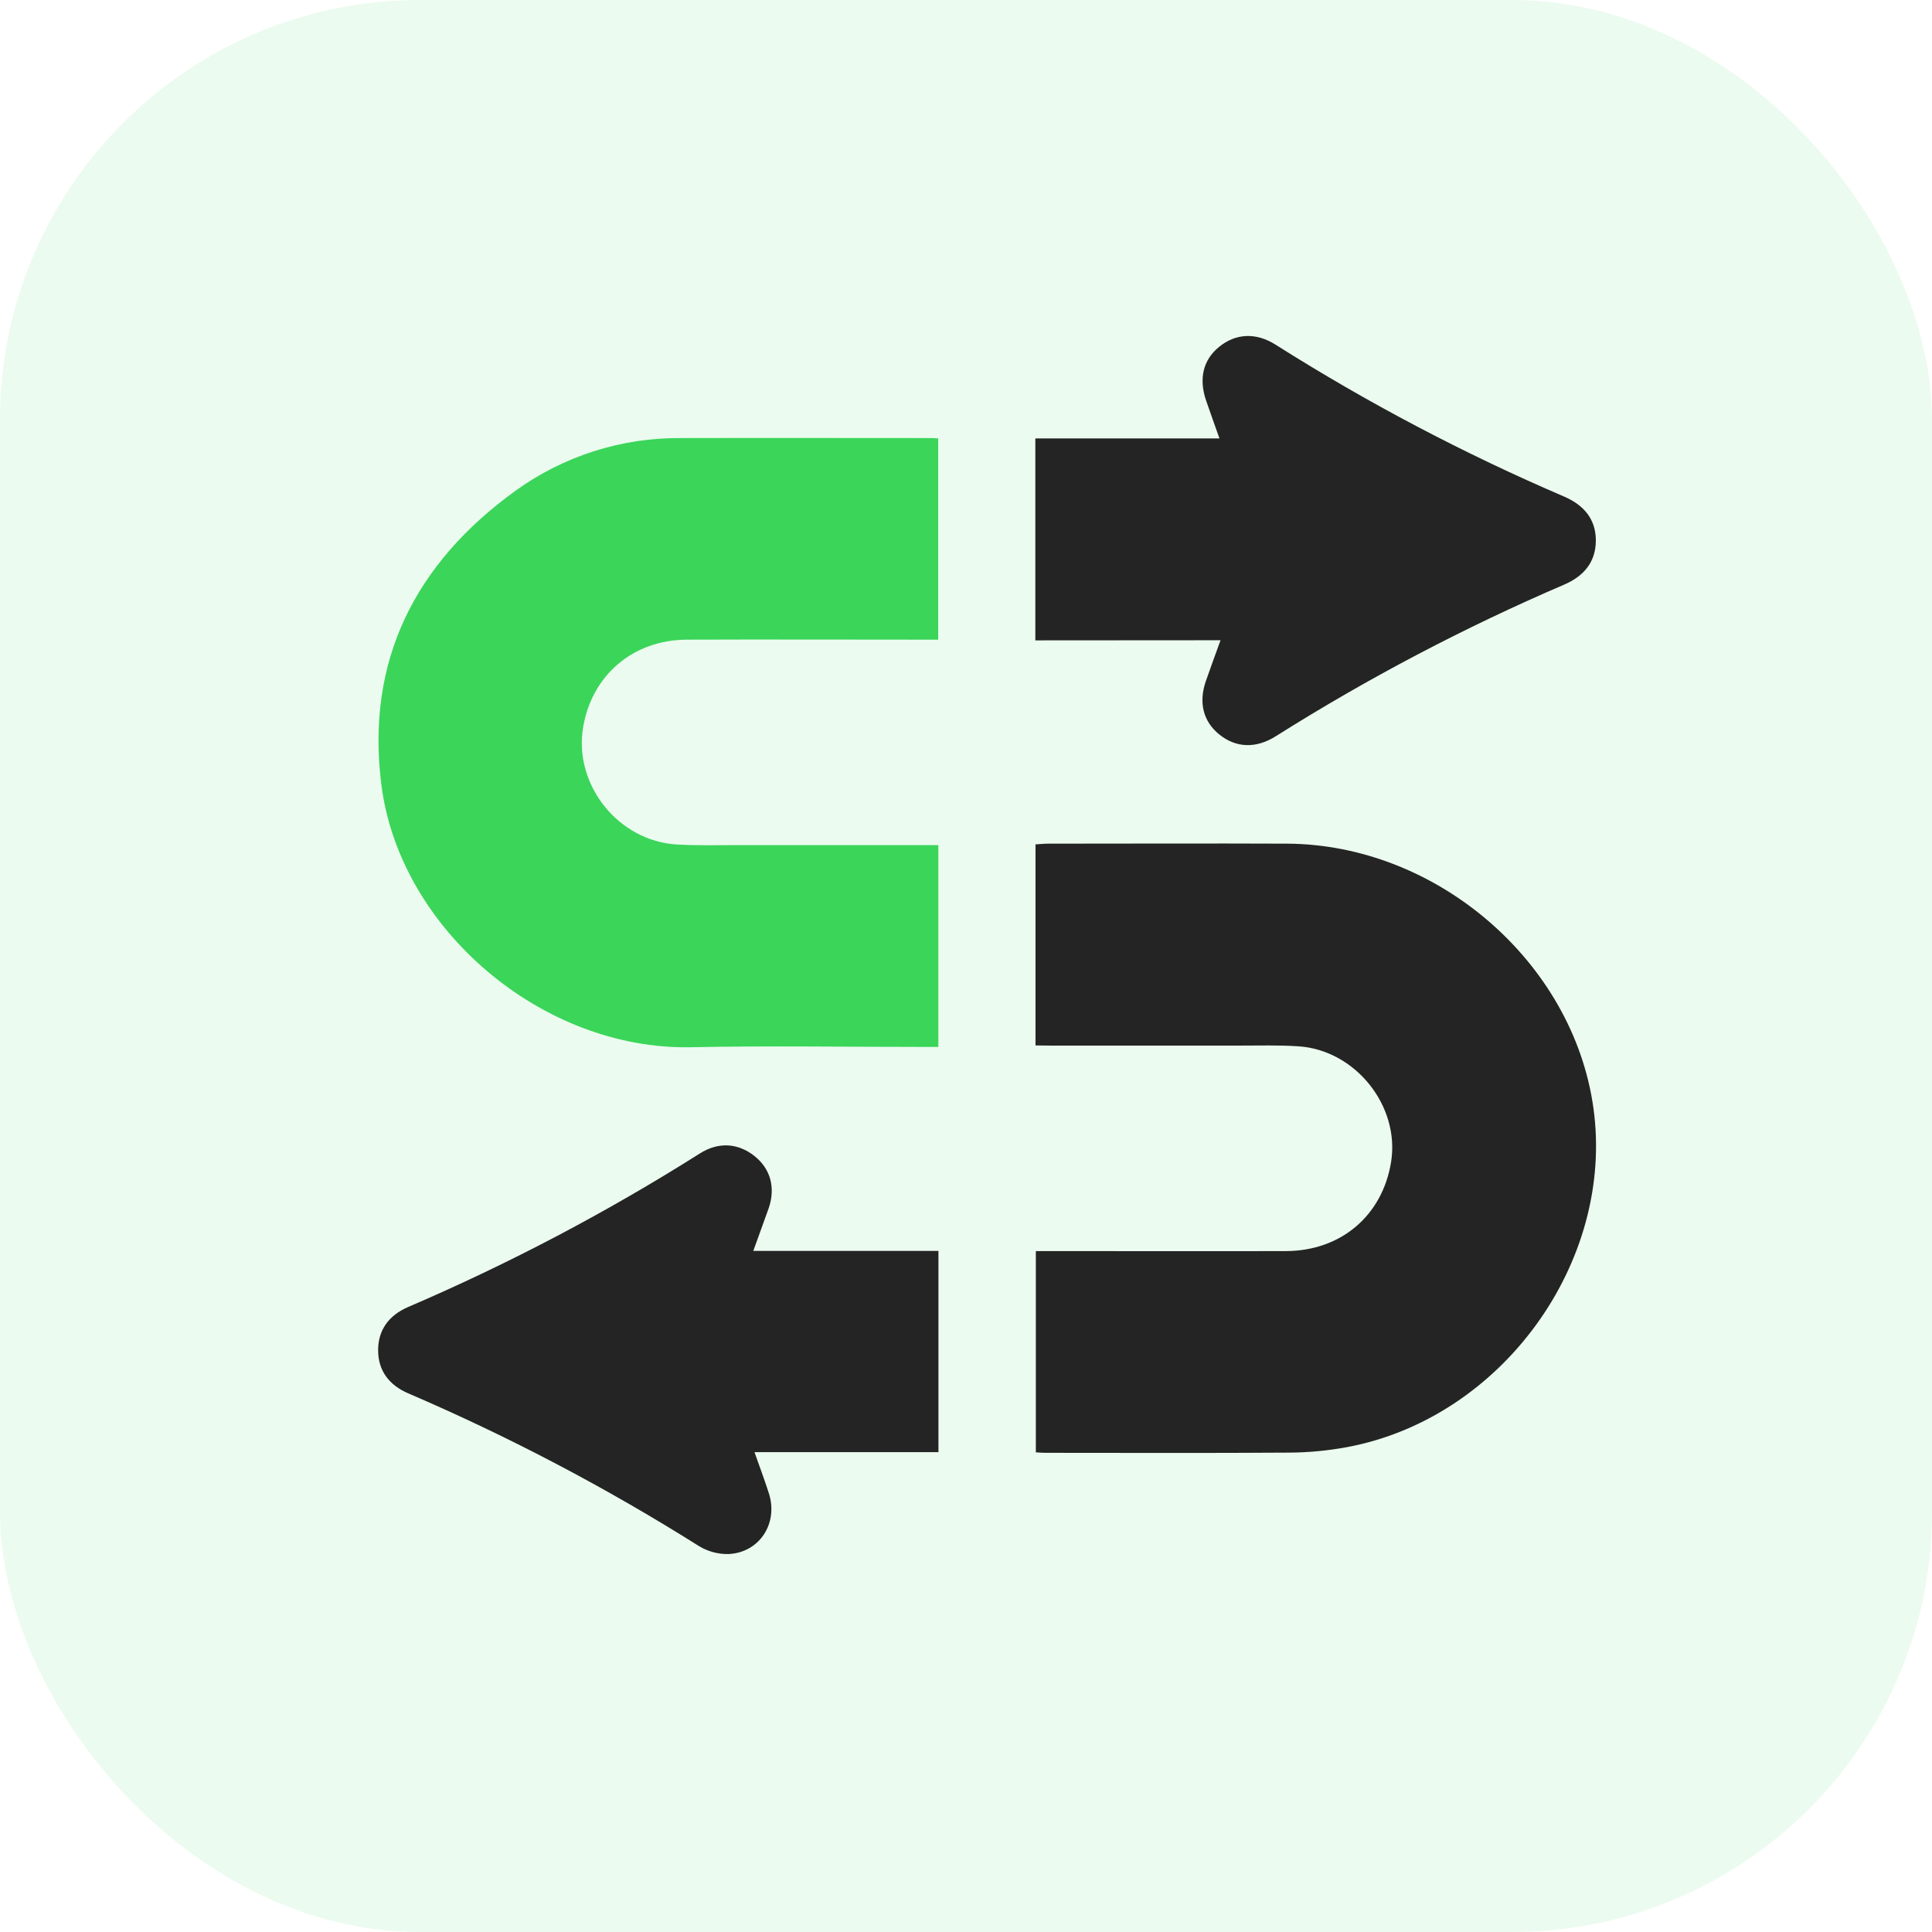
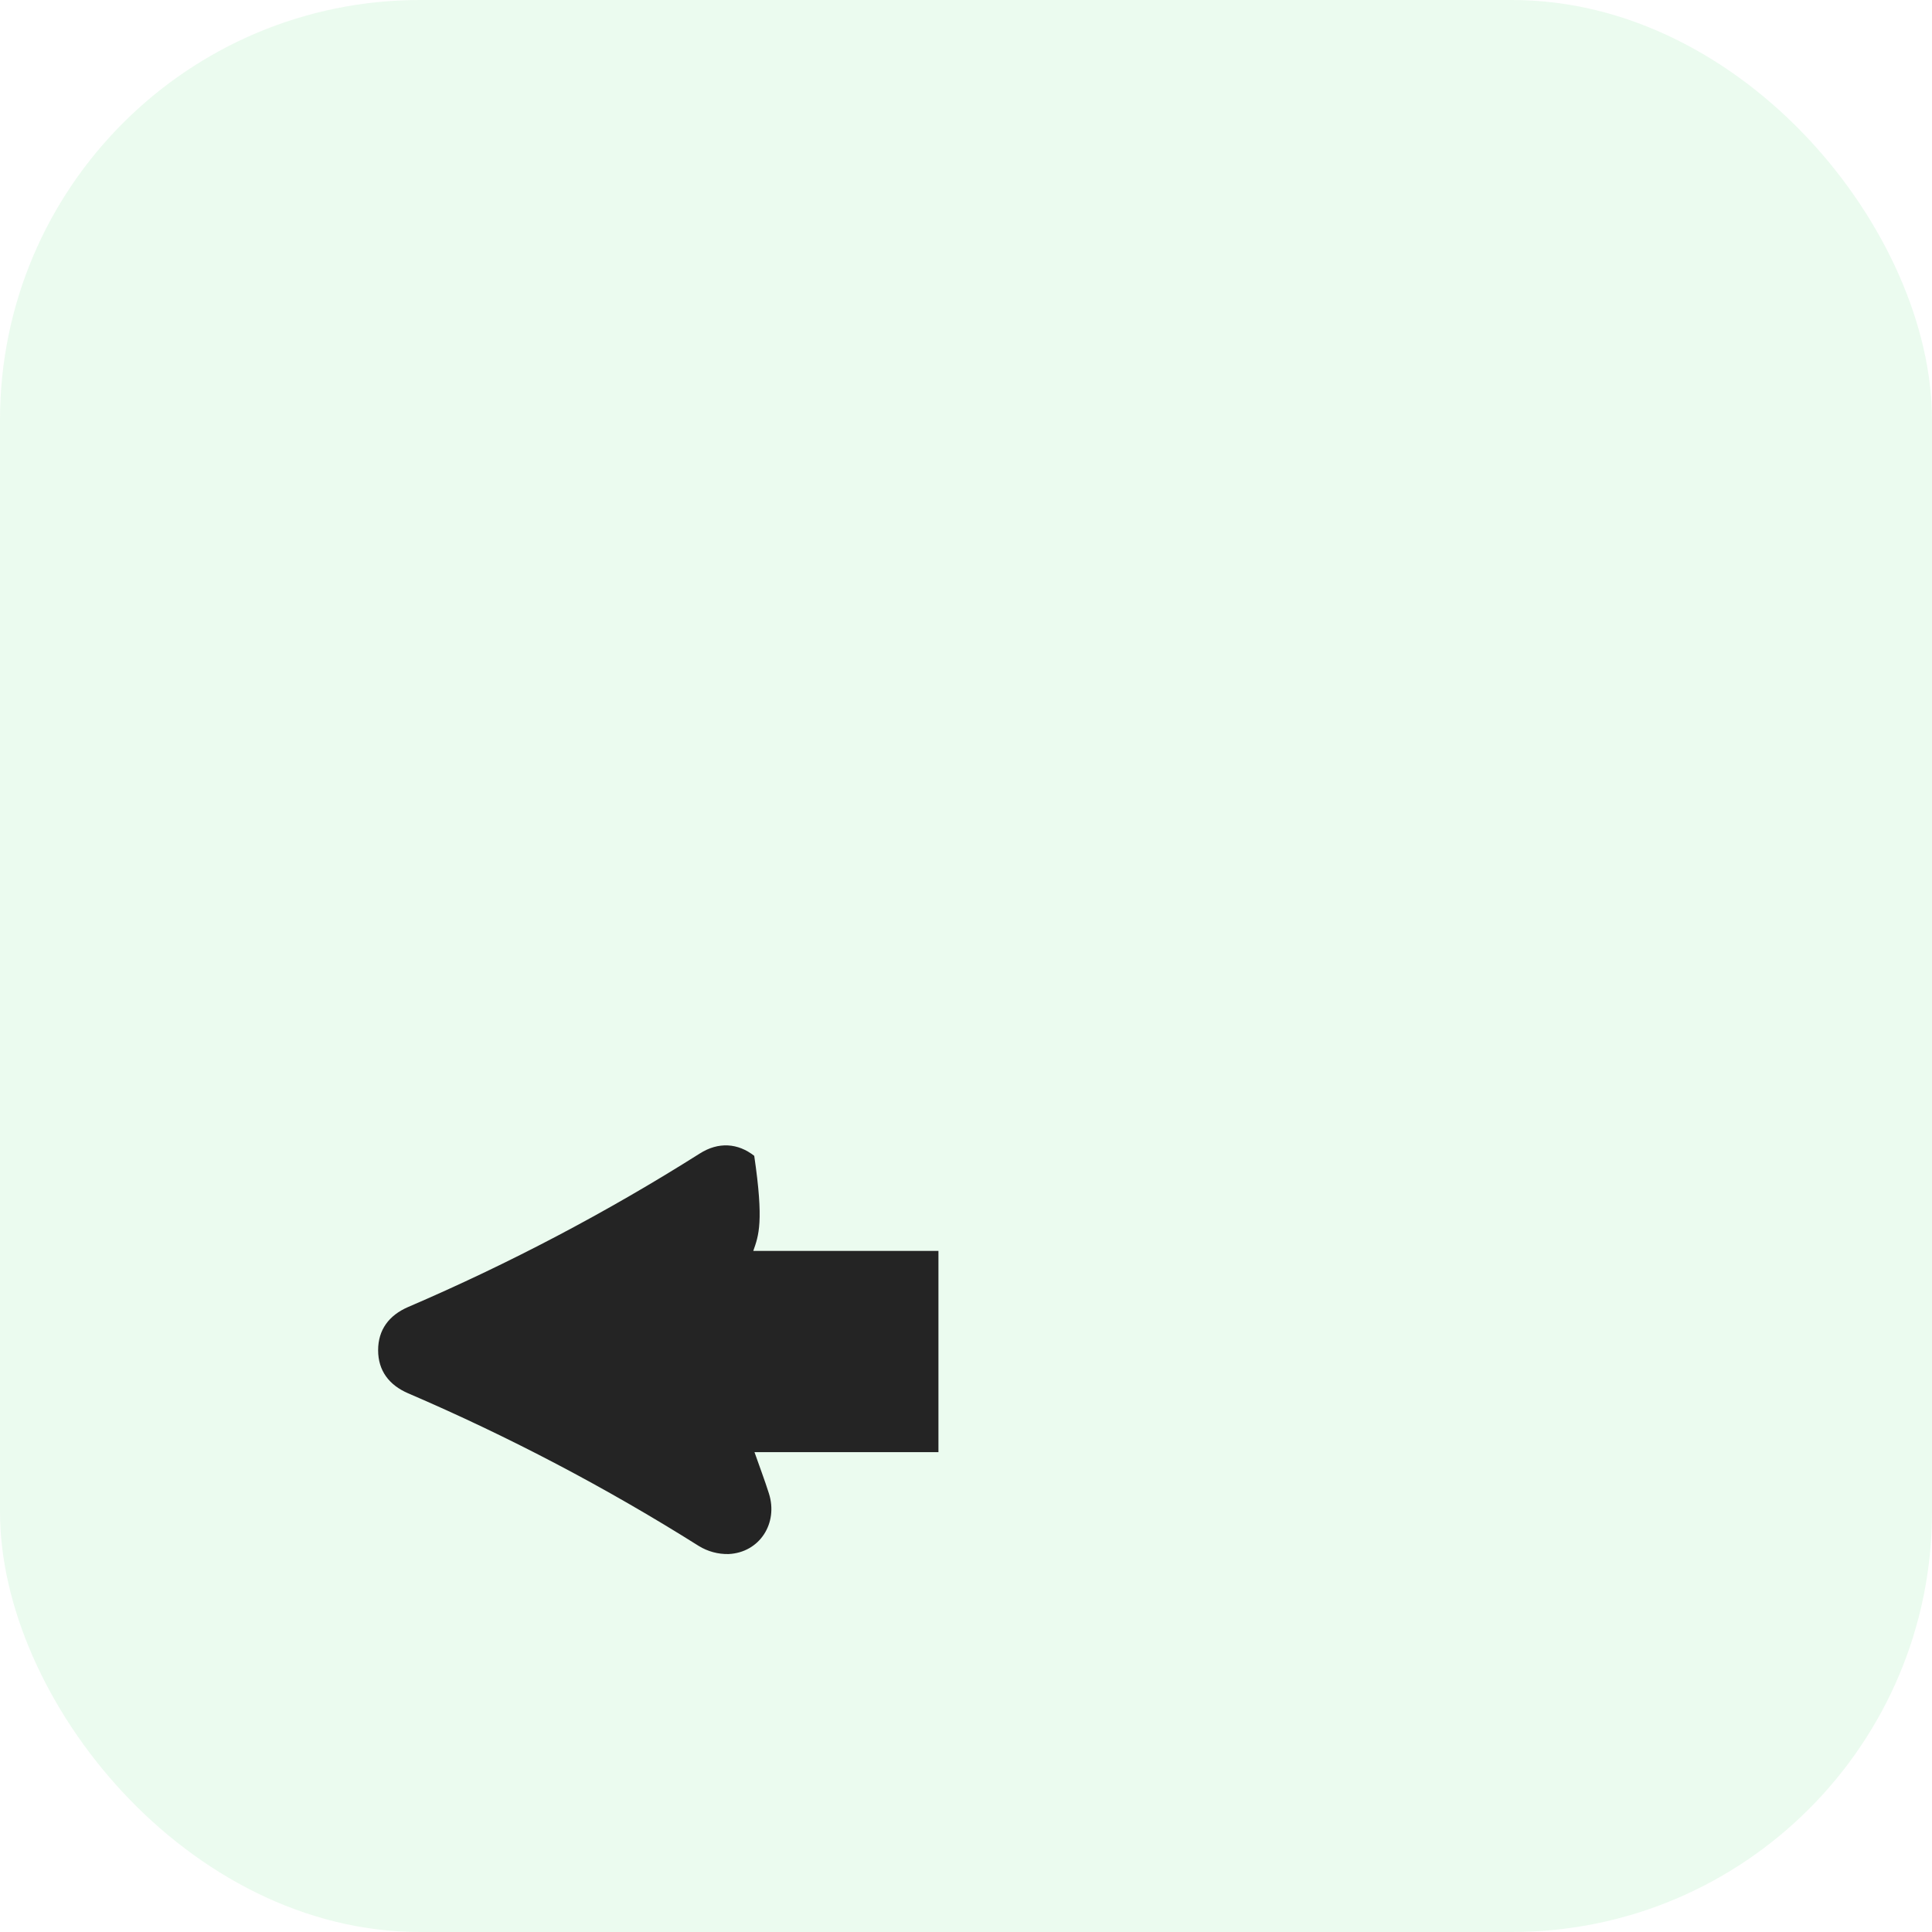
<svg xmlns="http://www.w3.org/2000/svg" width="46" height="46" viewBox="0 0 46 46" fill="none">
  <rect width="46" height="46" rx="10" fill="#3BD55A" fill-opacity="0.1" />
  <g clip-path="url(#clip0_294_365)">
-     <path d="M24.655 24.891V20.104C24.766 20.098 24.863 20.087 24.961 20.087C26.853 20.087 28.745 20.079 30.639 20.087C34.207 20.103 37.452 22.901 37.938 26.377C38.452 30.048 35.759 33.767 32.074 34.455C31.627 34.538 31.174 34.582 30.719 34.586C28.777 34.599 26.835 34.592 24.892 34.591C24.823 34.591 24.753 34.585 24.663 34.58V29.788H25.034C26.9 29.788 28.758 29.793 30.619 29.788C31.932 29.782 32.914 28.941 33.121 27.668C33.336 26.337 32.275 25.001 30.915 24.912C30.442 24.881 29.965 24.895 29.489 24.895C28.002 24.895 26.515 24.895 25.029 24.895L24.655 24.891Z" fill="#242424" />
-     <path d="M22.338 10.438V15.23H21.962C20.091 15.23 18.219 15.223 16.348 15.23C15.069 15.237 14.089 16.08 13.883 17.321C13.656 18.685 14.719 20.024 16.115 20.107C16.589 20.135 17.065 20.122 17.541 20.122C19.018 20.122 20.496 20.122 21.972 20.122H22.342V24.927H21.974C20.133 24.927 18.291 24.897 16.451 24.934C12.906 25.004 9.518 22.119 9.081 18.691C8.705 15.742 9.878 13.415 12.274 11.684C13.419 10.857 14.803 10.417 16.22 10.43C18.193 10.425 20.166 10.43 22.141 10.43C22.198 10.43 22.257 10.43 22.338 10.438Z" fill="#3BD55A" />
-     <path d="M24.651 15.247V10.439H29.035C28.921 10.118 28.816 9.825 28.716 9.535C28.538 9.012 28.647 8.567 29.027 8.258C29.421 7.937 29.905 7.909 30.378 8.211C32.566 9.595 34.862 10.803 37.245 11.825C37.716 12.029 38.002 12.368 37.996 12.884C37.99 13.384 37.71 13.716 37.25 13.916C34.868 14.939 32.571 16.146 30.381 17.526C29.902 17.831 29.424 17.806 29.03 17.487C28.648 17.178 28.533 16.727 28.712 16.213C28.82 15.903 28.934 15.595 29.06 15.244L24.651 15.247Z" fill="#242424" />
-     <path d="M17.935 29.784H22.344V34.575H17.964C18.088 34.93 18.207 35.241 18.307 35.557C18.534 36.268 18.086 36.966 17.348 37.001C17.098 37.007 16.851 36.94 16.638 36.809C14.43 35.419 12.114 34.203 9.713 33.172C9.264 32.977 9.003 32.635 9.003 32.148C9.003 31.66 9.264 31.317 9.711 31.122C12.122 30.087 14.446 28.865 16.661 27.465C17.107 27.181 17.571 27.216 17.958 27.52C18.346 27.824 18.468 28.276 18.304 28.762C18.189 29.091 18.065 29.416 17.935 29.784Z" fill="#242424" />
+     <path d="M17.935 29.784H22.344V34.575H17.964C18.088 34.93 18.207 35.241 18.307 35.557C18.534 36.268 18.086 36.966 17.348 37.001C17.098 37.007 16.851 36.94 16.638 36.809C14.43 35.419 12.114 34.203 9.713 33.172C9.264 32.977 9.003 32.635 9.003 32.148C9.003 31.66 9.264 31.317 9.711 31.122C12.122 30.087 14.446 28.865 16.661 27.465C17.107 27.181 17.571 27.216 17.958 27.52C18.189 29.091 18.065 29.416 17.935 29.784Z" fill="#242424" />
  </g>
  <defs>
    <clipPath id="clip0_294_365">
      <rect width="29" height="29" fill="white" transform="translate(9 8)" />
    </clipPath>
  </defs>
</svg>